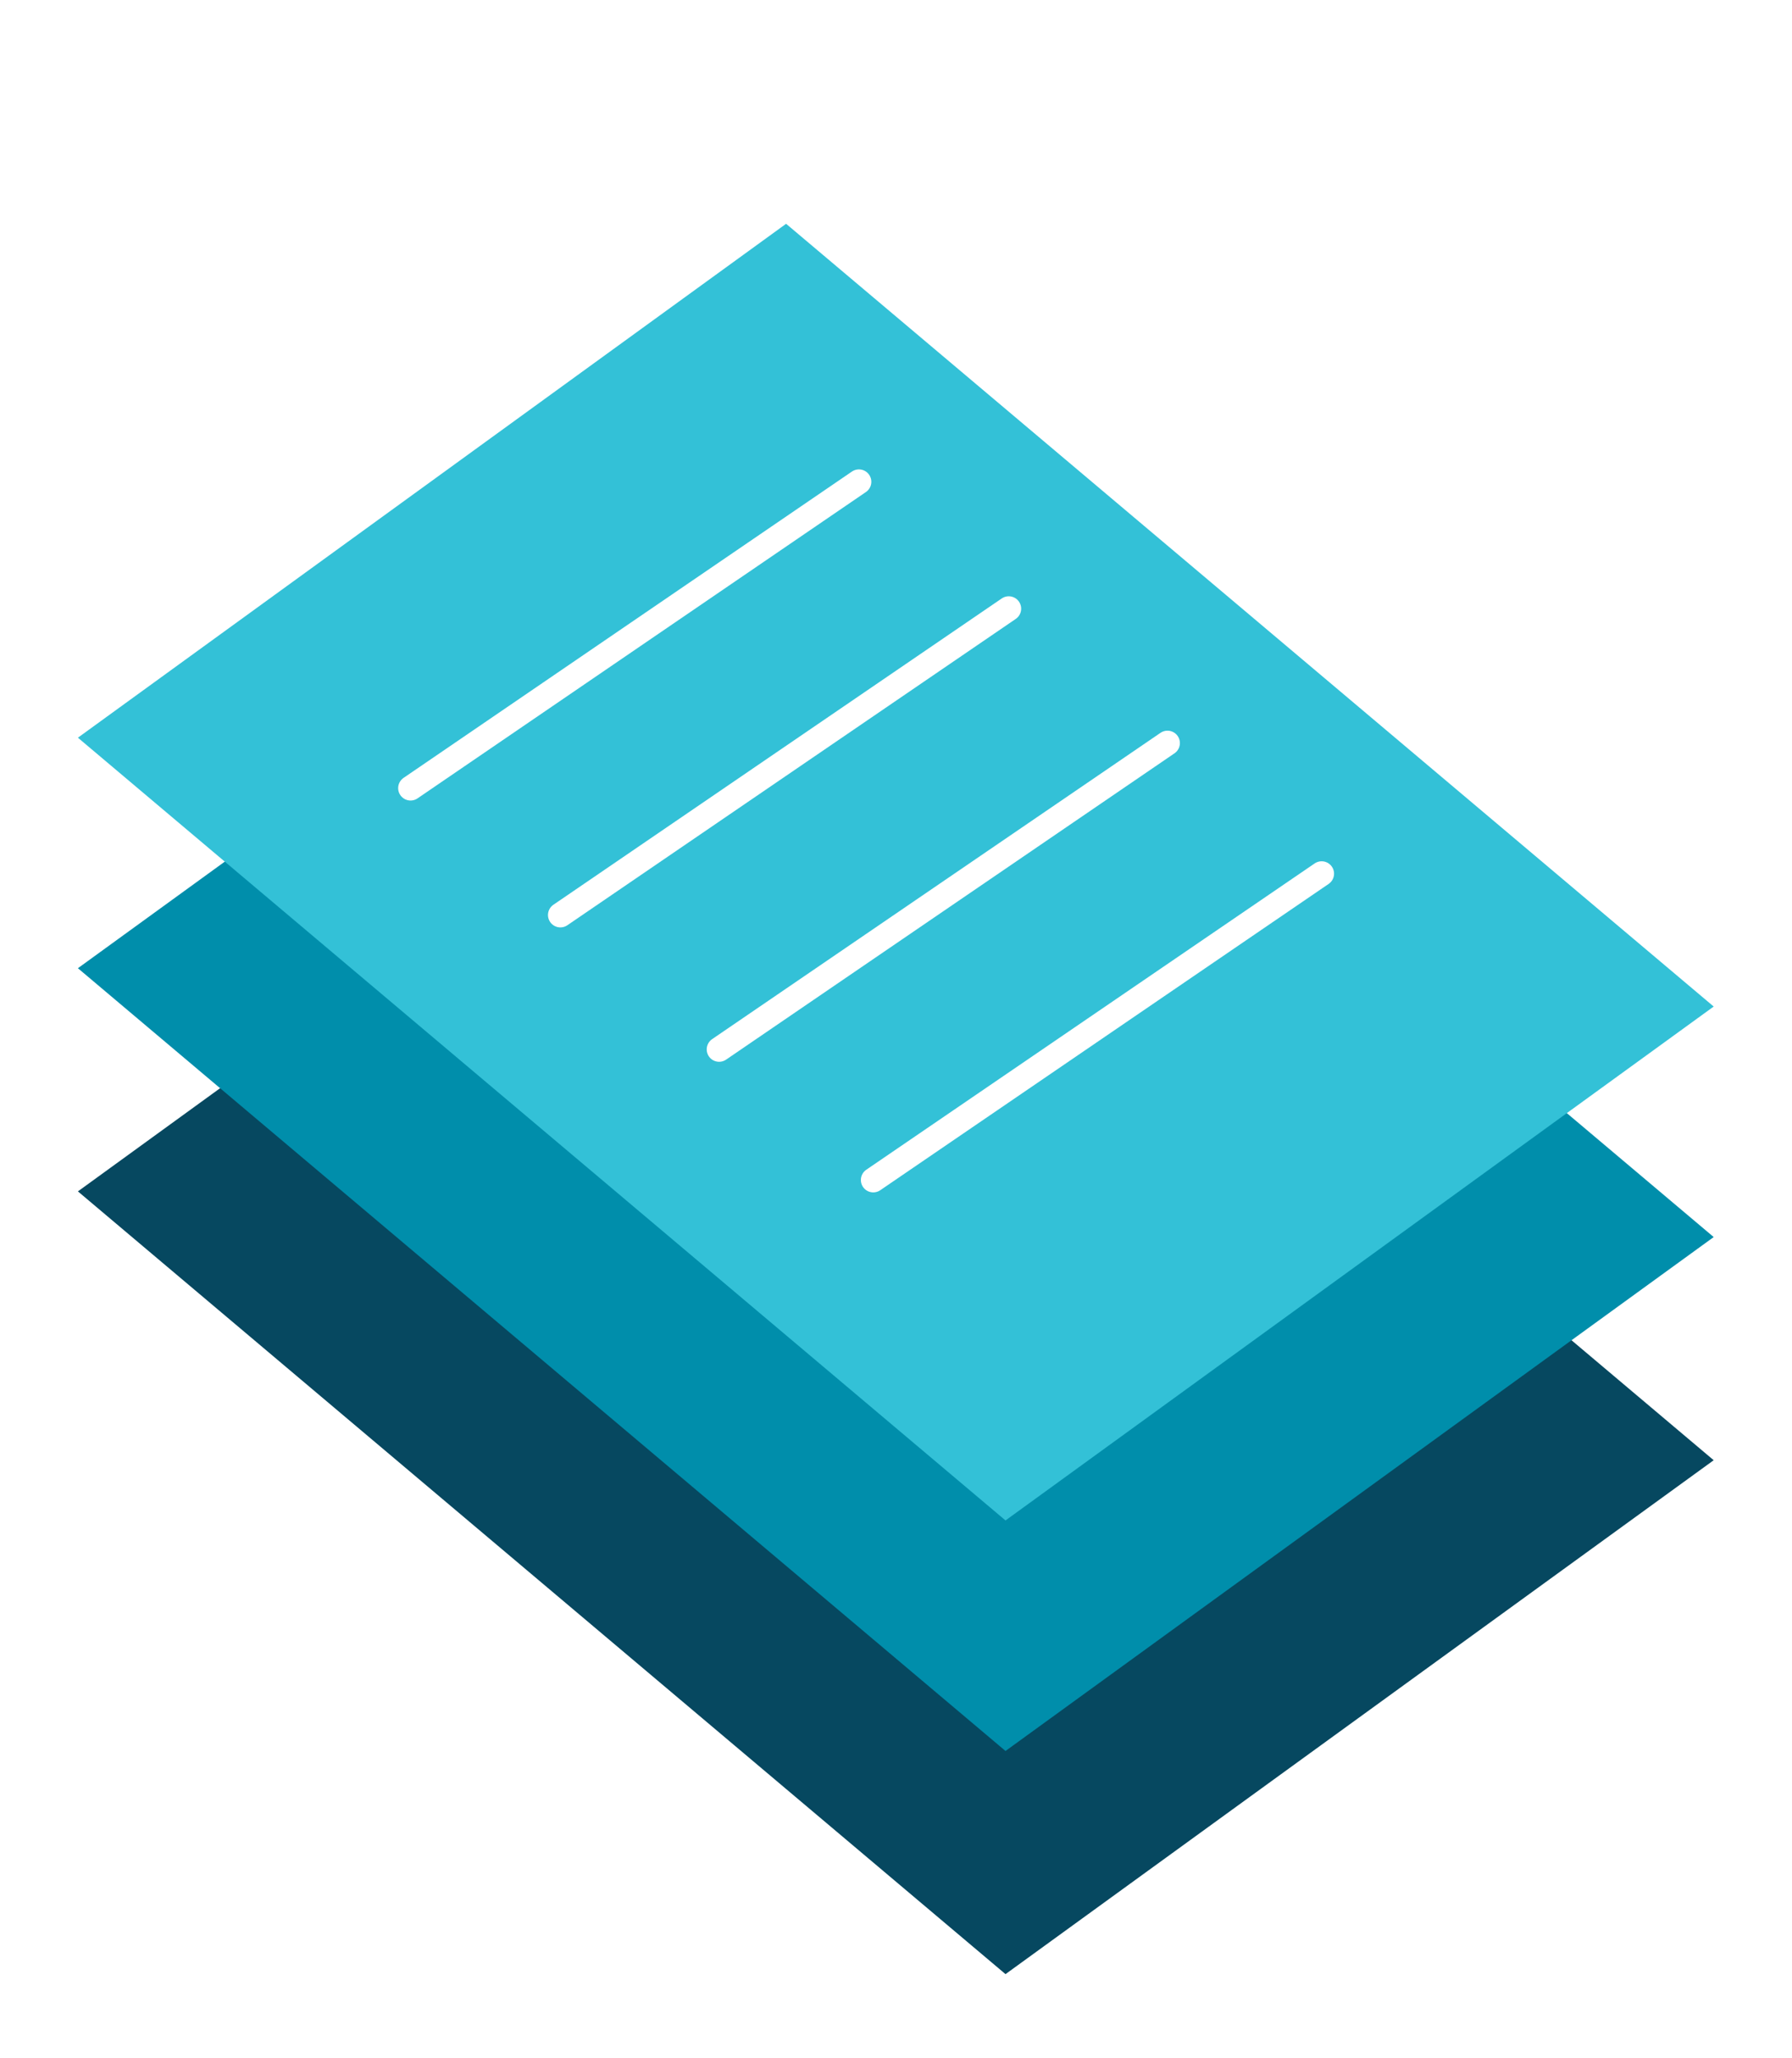
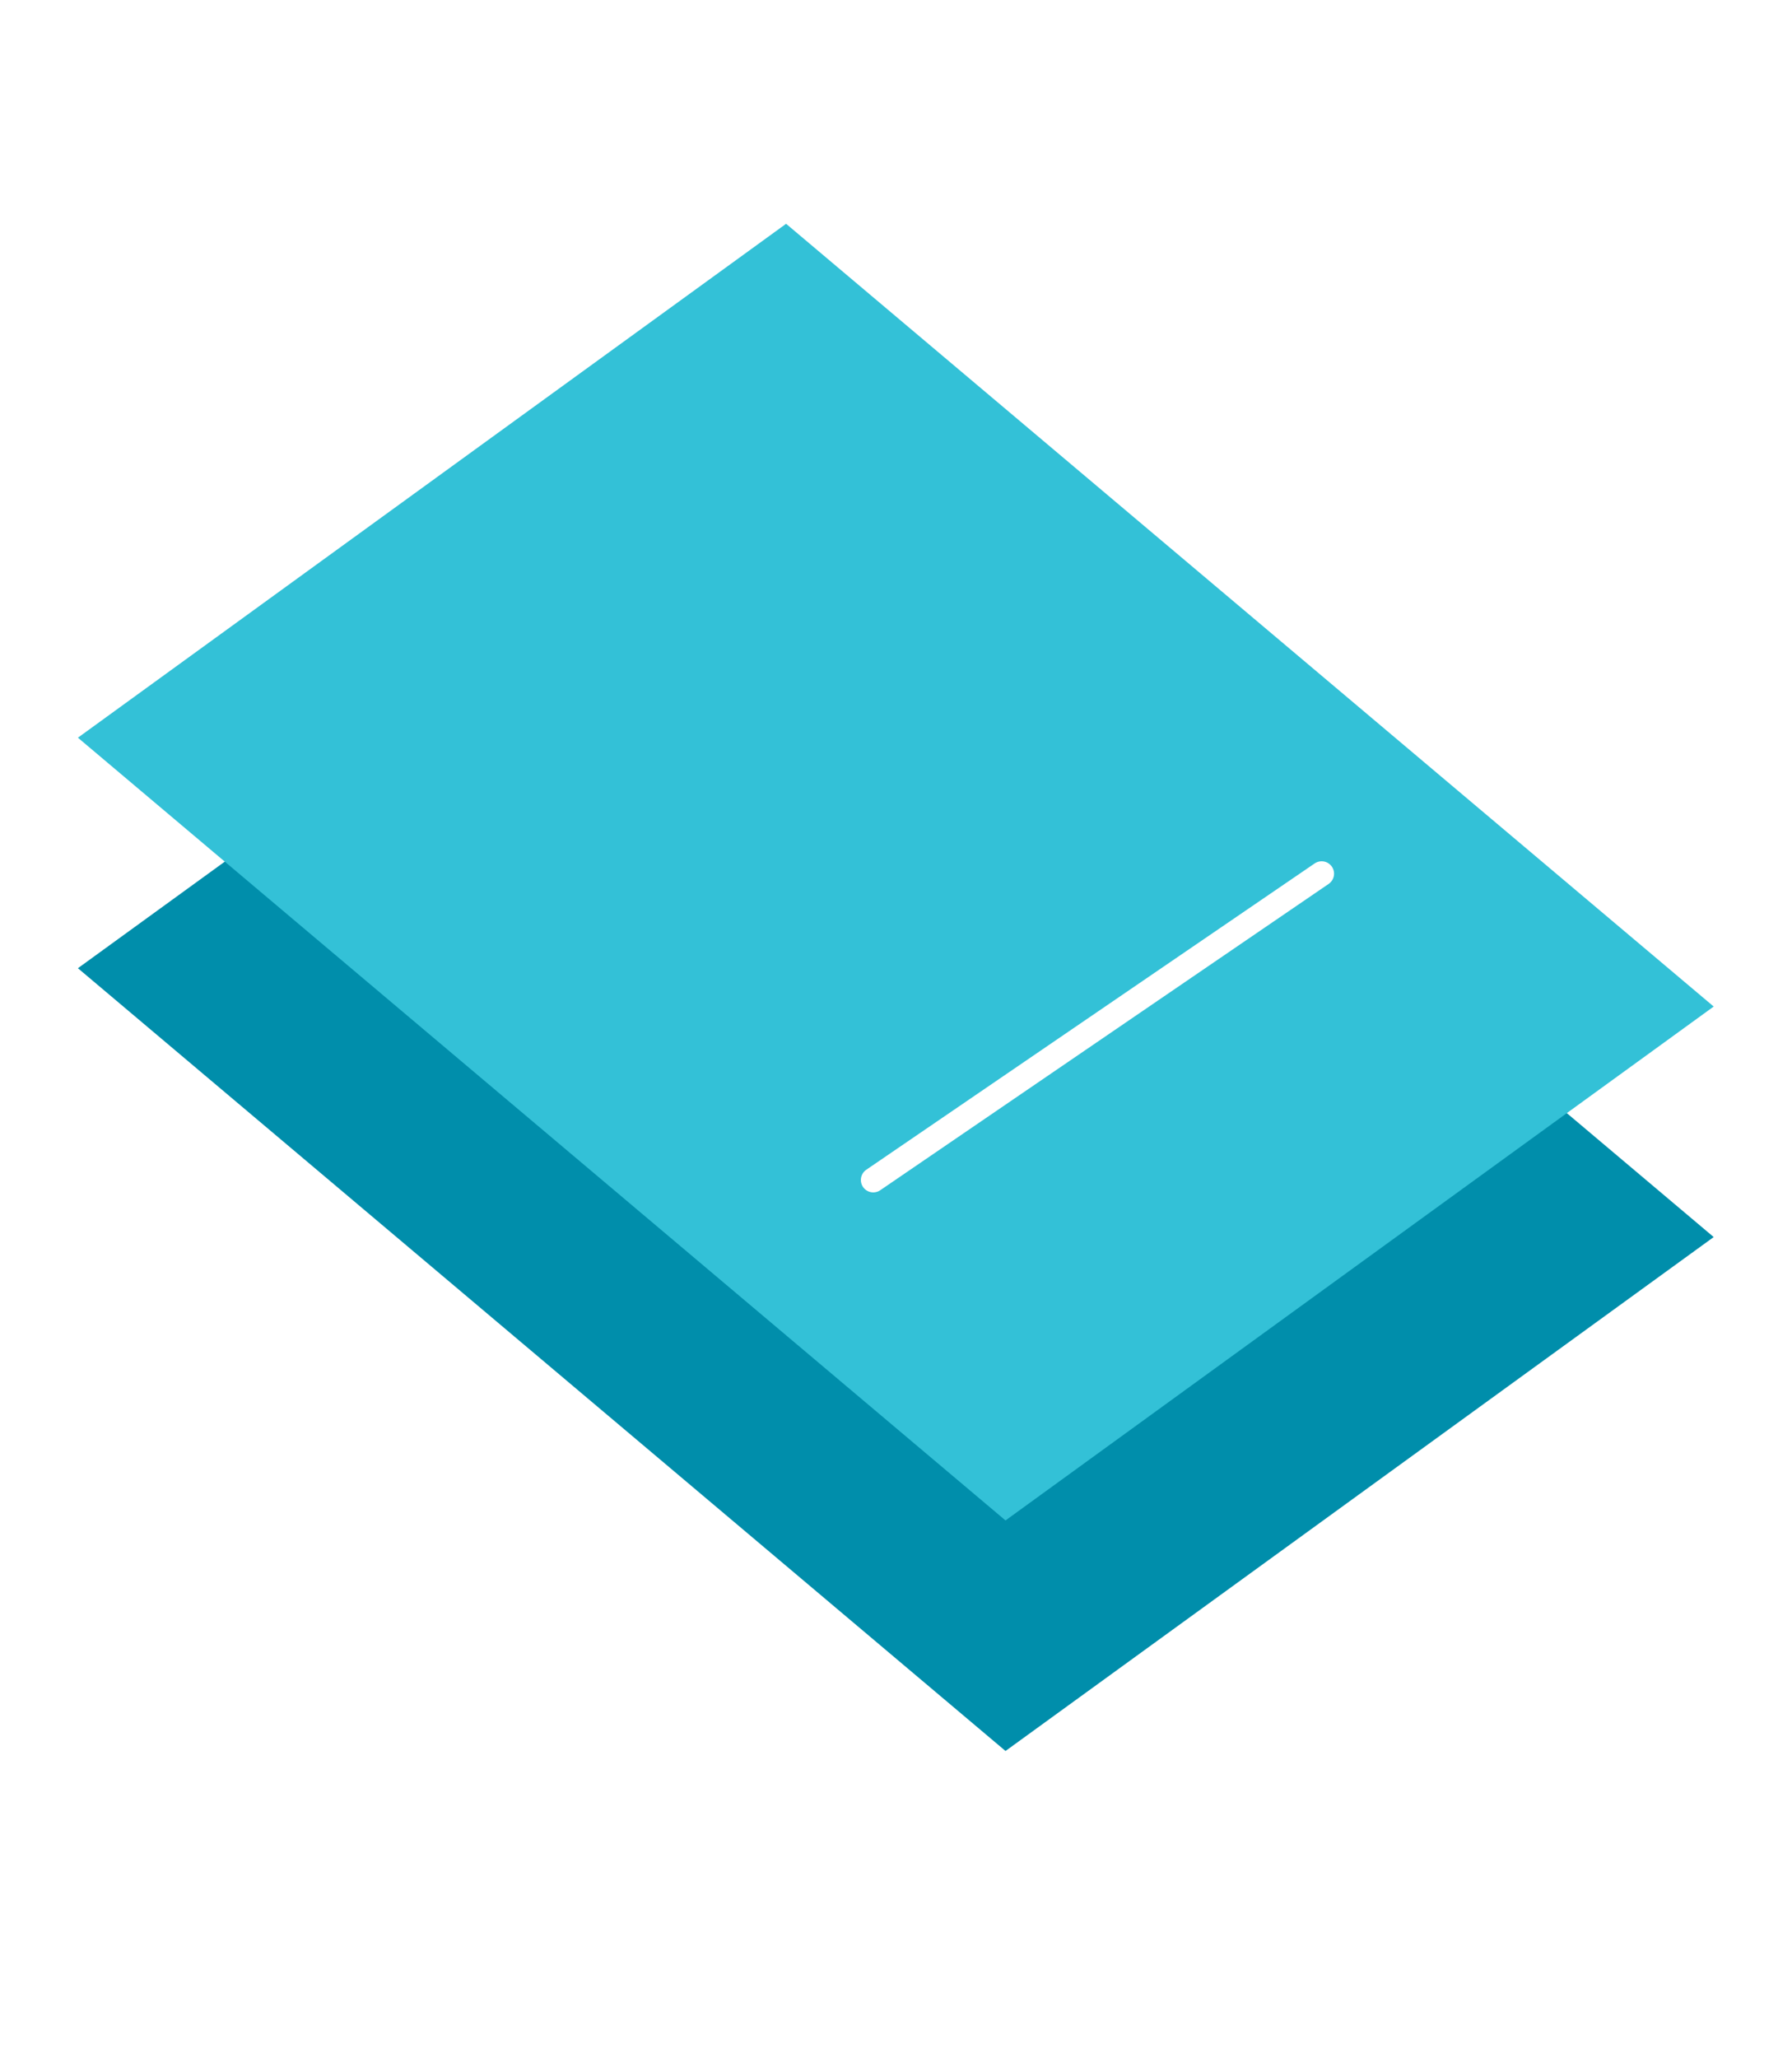
<svg xmlns="http://www.w3.org/2000/svg" width="115" height="132" viewBox="0 0 115 132" fill="none">
  <g filter="url(#filter0_d_2641_7963)">
-     <path d="M5 70.764L50.447 37.796L109.975 88.01L64.528 120.977L5 70.764Z" fill="#064860" />
    <path d="M5 56.448L50.447 23.481L109.975 73.694L64.528 106.662L5 56.448Z" fill="#008EAB" />
-     <path d="M5 41.66L50.447 8.693L109.975 58.906L64.528 91.873L5 41.66Z" fill="#33C1D7" />
-     <path d="M26.347 44.895L55.121 25.244" stroke="white" stroke-width="1.591" stroke-linecap="round" />
-     <path d="M35.962 53.034L64.736 33.384" stroke="white" stroke-width="1.591" stroke-linecap="round" />
-     <path d="M46.148 61.655L74.923 42.005" stroke="white" stroke-width="1.591" stroke-linecap="round" />
+     <path d="M5 41.66L50.447 8.693L109.975 58.906L64.528 91.873L5 41.66" fill="#33C1D7" />
    <path d="M56.041 70.033L84.816 50.383" stroke="white" stroke-width="1.591" stroke-linecap="round" />
  </g>
  <defs>
    <filter id="filter0_d_2641_7963" x="0.176" y="8.692" width="114.623" height="122.771" filterUnits="userSpaceOnUse" color-interpolation-filters="sRGB">
      <feFlood flood-opacity="0" result="BackgroundImageFix" />
      <feColorMatrix in="SourceAlpha" type="matrix" values="0 0 0 0 0 0 0 0 0 0 0 0 0 0 0 0 0 0 127 0" result="hardAlpha" />
      <feOffset dy="5.663" />
      <feGaussianBlur stdDeviation="2.412" />
      <feComposite in2="hardAlpha" operator="out" />
      <feColorMatrix type="matrix" values="0 0 0 0 0 0 0 0 0 0 0 0 0 0 0 0 0 0 0.1 0" />
      <feBlend mode="normal" in2="BackgroundImageFix" result="effect1_dropShadow_2641_7963" />
      <feBlend mode="normal" in="SourceGraphic" in2="effect1_dropShadow_2641_7963" result="shape" />
    </filter>
  </defs>
</svg>